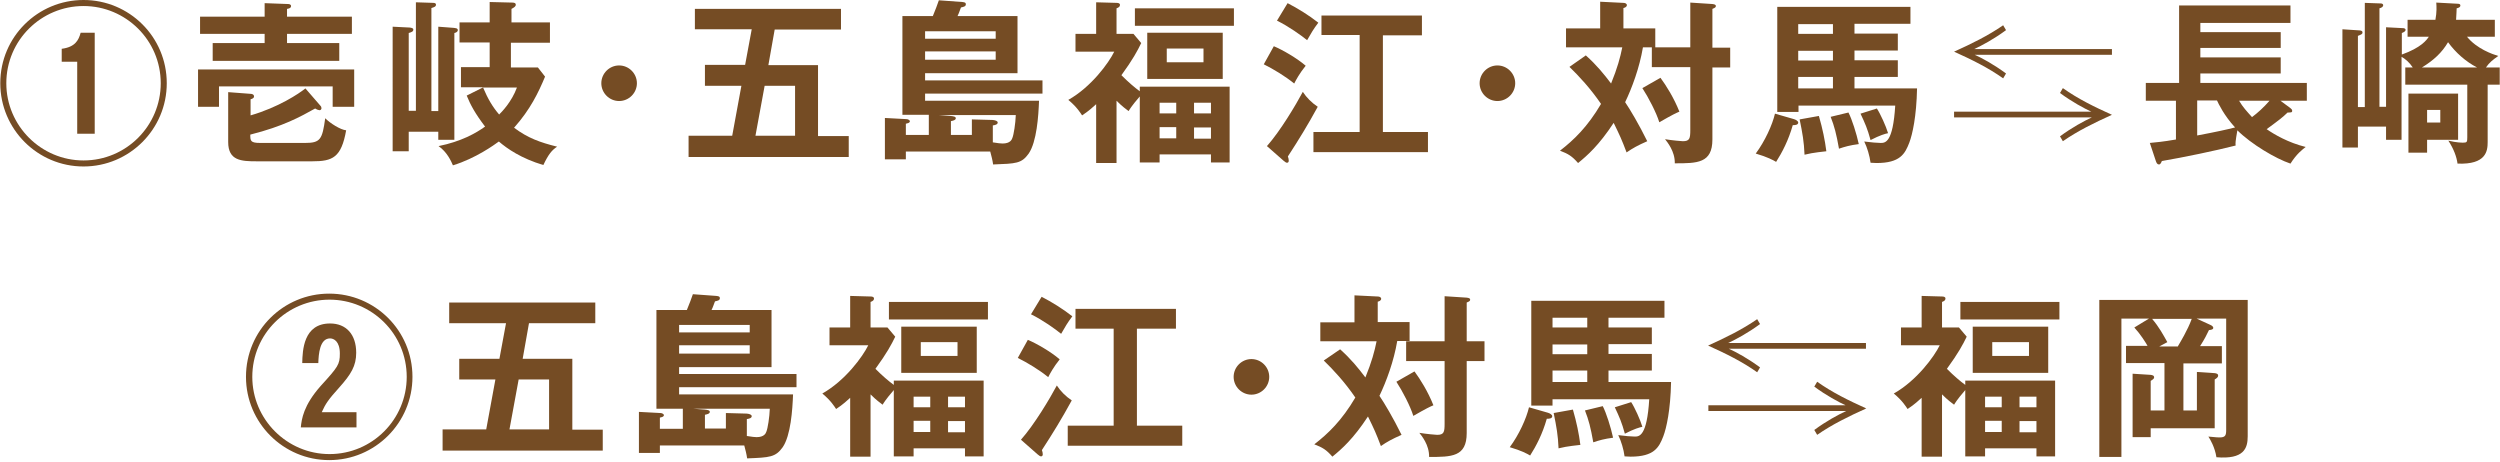
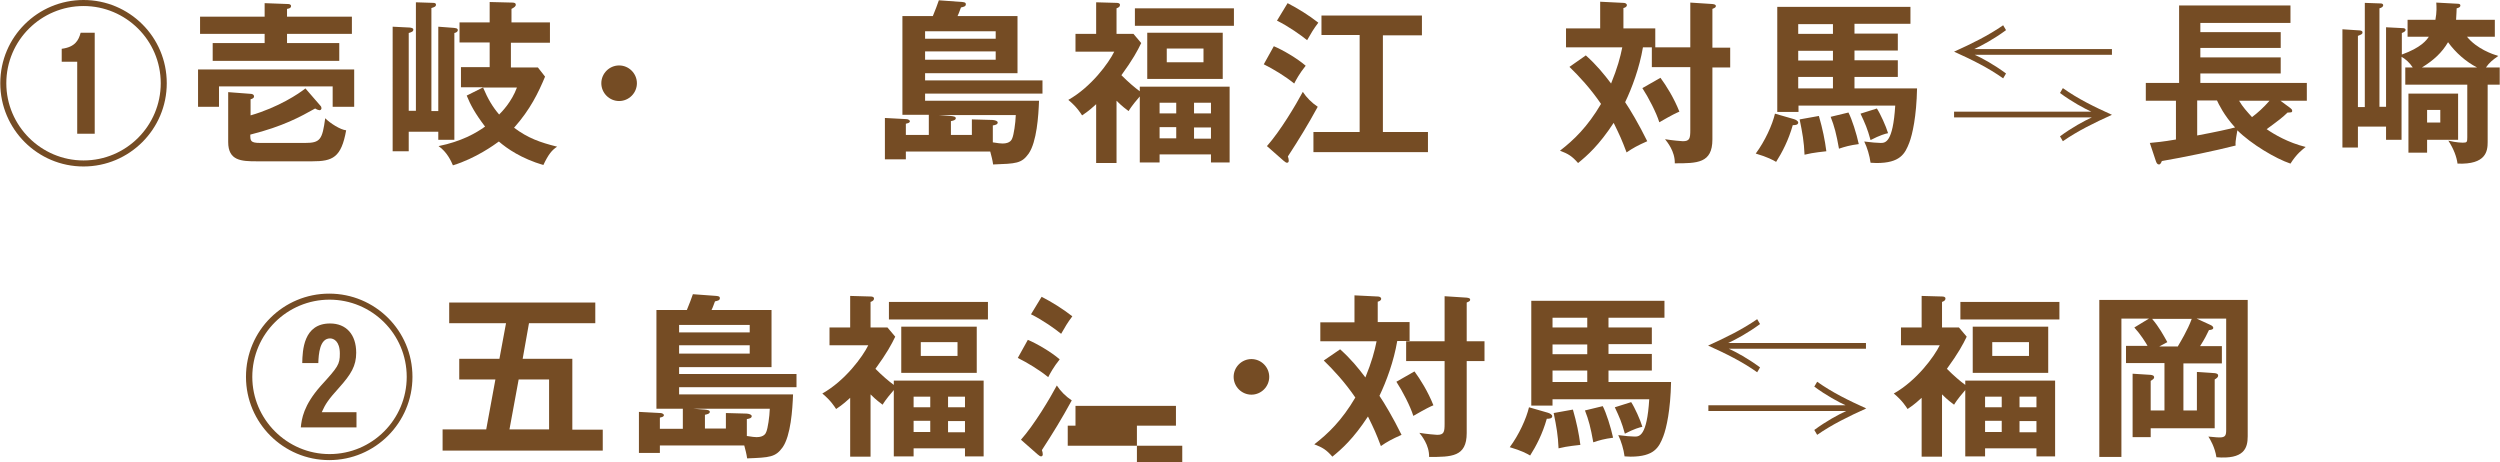
<svg xmlns="http://www.w3.org/2000/svg" version="1.1" id="レイヤー_1" x="0px" y="0px" width="871px" height="161px" viewBox="0 0 871 161" style="enable-background:new 0 0 871 161;" xml:space="preserve">
  <style type="text/css">
	.st0{fill:#754C24;}
</style>
  <g>
    <path class="st0" d="M58.1,29c0,16-13,29-29,29s-29-13-29-29c0-16.2,13.1-29,29-29S58.1,12.8,58.1,29z M2.2,29   c0,14.8,12.1,26.9,26.9,26.9c14.9,0,26.9-12.1,26.9-26.9c0-15-12.2-26.9-26.9-26.9S2.2,14,2.2,29z M33,46.6h-6.1V21.5h-5.4V17   c4.7-0.6,5.9-3,6.6-5.6H33V46.6z" />
    <path class="st0" d="M123.4,24.2v13h-7.5v-7.1H76.3v7.1H69v-13H123.4z M122.6,5.8v6H100V15h18.2v6.2H74.1V15h18.1v-3.2H69.7v-6   h22.5V1.1l8.1,0.3c0.4,0,1.1,0.1,1.1,0.7c0,0.7-0.7,0.9-1.4,1v2.7H122.6z M111.6,36.8c0.3,0.3,0.4,0.6,0.4,0.9s-0.2,0.7-0.7,0.7   c-0.2,0-0.9-0.2-1.5-0.6c-5.2,2.9-11.1,6.2-22.6,9.1c0,2.1,0,2.9,3.4,2.9h15.7c5.3,0,6-1.2,7-8.6c1.8,1.8,5.3,4,7.3,4.2   c-1.7,9.5-4.7,10.8-11.8,10.8H89.4c-5.3,0-9.9-0.2-9.9-6.7V32.1l7.9,0.6c0.2,0,1.1,0.1,1.1,0.9c0,0.6-0.6,0.8-1.2,1v5.6   c9.7-2.8,16.9-7.6,19.1-9.4L111.6,36.8z" />
    <path class="st0" d="M144.9,38.6V0.8L151,1c0.5,0,0.9,0.2,0.9,0.6c0,0.7-0.6,0.9-1.6,1.2v35.9h2.4V9.3l5.3,0.4   c0.7,0.1,1.5,0.1,1.5,0.8c0,0.6-0.7,0.9-1.2,1v37.2h-5.6v-2.8h-10.3v6.8h-5.6V9.3l6,0.3c0.6,0.1,1.2,0.2,1.2,0.7   c0,0.7-0.6,0.9-1.6,1.2v27.1H144.9z M187.4,23.5l2.5,3.2c-2.3,5.5-5.1,11.4-10.8,17.8c4.8,3.6,9,5.1,15,6.6c-1.8,1.2-3,2.6-4.8,6.4   c-7.7-2.3-12.6-5.7-15.5-8.2c-1.5,1.1-8.1,5.9-16,8.3c-0.6-1.4-2-4.6-5-6.7c7.9-1.6,13-4.5,16.2-6.8c-3.5-4.6-5.1-7.6-6.4-10.8   l5.8-2.9h-7.8v-7h10v-8.6h-10.5V7.8h10.5V0.7l7.9,0.2c0.7,0,1.2,0.2,1.2,0.7c0,0.7-0.6,1-1.5,1.5v4.7h13.4v7.1H178v8.6H187.4z    M168.3,30.5c1.7,4,3.3,6.7,5.6,9.4c0.9-0.9,4.3-4.3,6.2-9.4H168.3z" />
    <path class="st0" d="M221.9,29c0,3.4-2.8,6.2-6.2,6.2s-6.2-2.8-6.2-6.2c0-3.4,2.8-6.2,6.2-6.2S221.9,25.6,221.9,29z" />
-     <path class="st0" d="M295.7,47.3v7.4h-55.8v-7.4h15.2l3.2-17.4h-12.7v-7.3h14l2.3-12.4h-19.8V3.1h50.9v7.2h-23.1l-2.2,12.4h17.3   v24.7H295.7z M277,47.3V29.9h-10.6l-3.2,17.4H277z" />
    <path class="st0" d="M315.6,55.5h-7.3V41.1l7.5,0.4c0.6,0,1.2,0.4,1.2,0.7c0,0.6-0.6,0.7-1.4,0.9v3.9h8v-7h-9.2V5.6H325   c1-2.5,1.5-3.7,2.1-5.5l8.2,0.6c0.6,0.1,1.2,0.1,1.2,0.8c0,0.8-0.9,0.9-1.7,1.1c-0.4,1-0.7,2-1.2,3h20.9v19.9h-32.2V28h40.9v4.6   h-40.9v2.5H362c-0.2,5.4-0.8,14.3-3.6,18.4C355.9,57,354,57,346,57.3c-0.2-1.5-0.6-3-1-4.5h-29.4V55.5z M322.3,13.5h24.6v-2.6   h-24.6V13.5z M346.9,17.9h-24.6v2.9h24.6V17.9z M338.6,47.1v-5.5l7.3,0.2c1,0.1,1.7,0.4,1.7,0.9c0,0.7-1,0.9-1.7,1v5.9   c1.9,0.3,2.7,0.4,3.4,0.4c2.6,0,3.2-1.3,3.4-1.9c0.5-1.2,1.1-5.1,1.2-8h-26.7l4,0.3c0.9,0.1,1.8,0.2,1.8,0.8c0,0.7-1.2,0.9-1.7,1   v4.8H338.6z" />
    <path class="st0" d="M397.1,30.2h31.3v26.4h-6.5v-2.8H404v2.8h-6.9V33.6c-3.1,3.6-3.5,4.5-3.9,5.1c-0.9-0.7-2.1-1.5-4.2-3.6v21.7   h-7.1V36.3c-2.8,2.6-4.2,3.4-4.9,3.9c-0.6-0.9-1.8-2.9-4.8-5.4c8-4.5,14.1-12.9,16-16.8h-13.5v-6.2h7.2v-11L389,1   c0.5,0,1.2,0.1,1.2,0.7s-0.4,0.9-1.2,1.2v8.9h5.9l2.7,3.2c-1.3,2.7-2.9,5.7-6.9,11.2c2.5,2.5,4.5,4.2,6.4,5.6V30.2z M429.9,2.9v6.1   h-34.5V2.9H429.9z M426,27.5h-26.3V11.4H426V27.5z M409.8,39.5v-3.7H404v3.7H409.8z M409.8,48.2v-3.9H404v3.9H409.8z M406.5,16.9   v4.8h12.8v-4.8H406.5z M421.9,39.5v-3.7H416v3.7H421.9z M416,44.4v3.9h5.9v-3.9H416z" />
    <path class="st0" d="M443.8,16.1c3.1,1.3,8.1,4.2,11.1,6.8c-2.1,2.6-3.4,5-4,6.2c-3.2-2.6-7.2-5-10.6-6.7L443.8,16.1z M441.4,50.9   c4.7-5.3,10.1-14.4,12.5-18.9c1.3,2,3.1,3.8,5.2,5.2c-3.5,6.4-6.5,11.3-10.4,17.3c0.2,0.6,0.3,1,0.3,1.5c0,0.4-0.2,0.7-0.6,0.7   c-0.3,0-0.6-0.2-1.2-0.7L441.4,50.9z M448.6,1.1c3.5,1.8,7.4,4.2,10.7,6.8c-1.8,2.4-2.4,3.5-3.9,6.1c-2.1-1.7-6.4-4.8-10.5-6.8   L448.6,1.1z M497.5,46v7h-39.9v-7h16.1V12.2h-13.3V5.4h35v6.9h-13.6V46H497.5z" />
-     <path class="st0" d="M527.9,29c0,3.4-2.8,6.2-6.2,6.2s-6.2-2.8-6.2-6.2c0-3.4,2.8-6.2,6.2-6.2S527.9,25.6,527.9,29z" />
    <path class="st0" d="M552.5,19.3c3.8,3.4,6.3,6.5,8.8,9.8c2.2-5.4,3.2-9.1,3.9-12.6h-19.6V9.9h11.9V0.6l8.1,0.4   c0.5,0,1.2,0.2,1.2,0.8c0,0.6-0.7,0.9-1.2,1v7.1h11.1v6.6h-4.3c-1.2,7.1-3.8,14.1-6.2,19.1c1.7,2.5,4.8,7.7,7.7,13.6   c-3.4,1.5-5,2.4-7.2,3.9c-1.7-4.5-2.3-5.8-4.5-10.3c-5.1,7.8-9.2,11.4-12.4,14c-2.1-2.4-3.4-3.2-6.3-4.3c4.8-3.7,9.6-8.3,14.3-16.3   c-3.7-5.4-7.6-9.6-11-12.9L552.5,19.3z M578.5,27.1c2,2.7,4.7,7,6.6,11.8c-1.2,0.5-2.3,1-7,3.7c-1-3.3-3.8-8.7-5.9-11.9L578.5,27.1   z M602.8,16.6v6.9h-6.2v25.1c0,8.3-5.3,8.3-13.1,8.3c0.1-4.2-2.7-7.5-3.4-8.4c2.4,0.4,5.8,0.7,6.2,0.7c2.4,0,2.6-1,2.6-3.9V23.4   h-13.4v-6.9h13.4V0.9l7.7,0.5c0.7,0.1,1.2,0.2,1.2,0.7c0,0.4-0.2,0.6-1.2,1v13.5H602.8z" />
    <path class="st0" d="M625,41.5c0.7,0.2,1.5,0.7,1.5,1.2c0,0.9-1.3,0.9-1.9,0.9c-1.5,5.3-3.7,9.5-5.8,12.8c-1-0.6-3-1.7-7.1-2.9   c3.2-4.3,5.8-10,6.7-13.9L625,41.5z M661.2,11.8v5.8h-15.1v3.4h15.1v5.8h-15.1v4h21.8c-0.2,9.8-1.6,16-2.7,18.9   c-1.5,3.9-3.2,7.1-11.4,7.1c-0.8,0-1.4-0.1-2.1-0.1c-0.3-2.4-1.2-5.4-2.2-7.4c2.1,0.3,4.8,0.5,5.7,0.5c1.6,0,4.3,0,5.1-13h-33.7   v2.2h-7.4V2.4h46.4v5.9h-19.5v3.4H661.2z M638.6,11.8V8.4h-12.1v3.4H638.6z M638.6,21.1v-3.4h-12.1v3.4H638.6z M638.6,30.8v-4   h-12.1v4H638.6z M633.7,40.4c1.3,4.5,2.1,8.4,2.6,12.3c-0.6,0.1-4.5,0.4-7.6,1.2c-0.2-4.6-0.7-7.4-1.7-12.3L633.7,40.4z M644,39.2   c1.2,2.3,2.8,7.3,3.6,11c-3.1,0.4-4.8,0.9-6.9,1.6c-0.9-5.1-1.6-7.8-2.9-11.1L644,39.2z M653.9,37.8c1.2,1.8,3.2,6.2,3.9,8.6   c-1,0.2-2.8,0.7-6.1,2.4c-1.1-4-1.9-5.8-3.5-9.2L653.9,37.8z" />
    <path class="st0" d="M687.8,19c2.9,1.3,6.9,3.5,11.1,6.6l-1,1.7c-5.2-3.7-10.9-6.5-17.1-9.3c6.2-2.8,11.9-5.6,17.1-9.2l1,1.7   c-4.2,3.1-8.3,5.3-11.1,6.6h48v2H687.8z M728.8,39c-2.8-1.3-6.9-3.5-11.1-6.6l1-1.7c5.2,3.7,10.9,6.5,17.1,9.3   c-6.2,2.8-11.9,5.6-17.1,9.2l-1-1.7c4.2-3.1,8.3-5.3,11.1-6.6h-48v-2H728.8z" />
    <path class="st0" d="M749,49.8c2.1-0.2,4.5-0.4,9.1-1.2V35.1h-10.5v-6.2h11.6v-27H798V8h-31.4v3.2h28v5.5h-28V20h28v5.6h-28v3.3   h37.1v6.2h-9.2l3.4,2.5c0.4,0.3,0.7,0.6,0.7,1c0,0.6-0.4,0.6-1.6,0.6c-1.9,1.8-2.4,2.2-7.3,5.8c2.6,1.8,7.5,4.7,13.6,6.2   c-1,0.8-3.1,2.3-5.3,5.8c-5.1-1.7-13.7-6.8-18.5-11.6c-0.7,4-0.7,4.5-0.6,5.3c-7,1.8-18.1,4.1-25.7,5.4c-0.4,1-0.7,1.2-1,1.2   c-0.6,0-0.9-0.5-1.2-1.5L749,49.8z M765.5,47.2c6.4-1.2,10.5-2.1,13.2-2.8c-3.8-4.1-5.8-8.3-6.3-9.4h-6.9V47.2z M780.1,35.1   c1.3,2.2,2.6,3.6,4.5,5.7c2-1.5,4-3.3,6.1-5.7H780.1z" />
    <path class="st0" d="M870.9,23.5v6h-4.2v20c0,3.1-0.5,7.9-10.5,7.5c-0.3-2.3-1.3-5.1-3.2-8c2.8,0.7,4.8,0.7,5.1,0.7   c1.4,0,1.5-0.2,1.5-1.9V29.5H838v-6h2.6c-1.1-1.7-2.6-3-3.9-3.7v28.9h-5.4v-4.6h-9.8v7.3h-5.4V10.2l6.1,0.4   c0.5,0.1,0.9,0.2,0.9,0.7c0,0.6-0.4,0.7-1.6,1.2v24.8h2.4V1l5.6,0.2c0.2,0,0.8,0.1,0.8,0.6c0,0.6-0.6,0.9-1.3,1.1v34.3h2.3V9.5   l5.8,0.3c0.4,0,1,0.1,1,0.6c0,0.6-0.8,0.9-1.3,1.1V19c6.7-2.4,8.6-5,9.4-6.2h-7.4V6.9h9.7c0.5-2.8,0.4-4.4,0.3-6l7.4,0.4   c0.5,0,1,0.1,1,0.6c0,0.7-0.9,0.9-1.3,1c0,1.2-0.1,1.7-0.2,4h13.5v5.9h-9.7c3.4,4.2,8.9,6.1,10.9,6.7c-2,1.4-3.1,2.3-4.3,4H870.9z    M856.4,32.6v16.1h-10.8v4.5h-6.5V32.6H856.4z M863,23.5c-3.9-2-7.5-5.2-10.1-8.8c-2.1,3.6-5,6.3-9.1,8.8H863z M845.6,38.3v4.4h4.6   v-4.4H845.6z" />
    <path class="st0" d="M143.7,131.3c0,16-13,29-29,29s-29-13-29-29c0-16.2,13.1-29,29-29S143.7,115.1,143.7,131.3z M87.9,131.3   c0,14.8,12.1,26.9,26.9,26.9c14.9,0,26.9-12.1,26.9-26.9c0-15-12.2-26.9-26.9-26.9S87.9,116.3,87.9,131.3z M124.2,143.6v5.3h-19.4   c0.3-2.9,0.9-7.6,6.9-14.4c6.1-6.7,6.7-7.5,6.7-11.3c0-4.4-2.2-5.3-3.4-5.3c-3.6,0-4,5.4-4.1,8.6h-5.6c0.1-4.4,0.4-13.8,9.7-13.8   c5.6,0,9.1,3.8,9.1,10.2c0,4.6-1.8,7.5-5.9,12.1c-3.8,4.2-4.8,5.7-6.1,8.6H124.2z" />
    <path class="st0" d="M210,149.6v7.4h-55.8v-7.4h15.2l3.2-17.4H160V125h14l2.3-12.4h-19.8v-7.2h50.9v7.2h-23.1l-2.2,12.4h17.3v24.7   H210z M191.3,149.6v-17.4h-10.6l-3.2,17.4H191.3z" />
    <path class="st0" d="M229.9,157.8h-7.3v-14.3l7.5,0.4c0.6,0,1.2,0.4,1.2,0.7c0,0.6-0.6,0.7-1.4,0.9v3.9h8v-7h-9.2V108h10.6   c1-2.5,1.5-3.7,2.1-5.5l8.2,0.6c0.6,0.1,1.2,0.1,1.2,0.8c0,0.8-0.9,0.9-1.7,1.1c-0.4,1-0.7,2-1.2,3h20.9v19.9h-32.2v2.4h40.9v4.6   h-40.9v2.5h39.7c-0.2,5.4-0.8,14.3-3.6,18.4c-2.5,3.5-4.5,3.6-12.4,3.9c-0.2-1.5-0.6-3-1-4.5h-29.4V157.8z M236.6,115.8h24.6v-2.6   h-24.6V115.8z M261.2,120.3h-24.6v2.9h24.6V120.3z M252.9,149.4v-5.5l7.3,0.2c1,0.1,1.7,0.4,1.7,0.9c0,0.7-1,0.9-1.7,1v5.9   c1.9,0.3,2.7,0.4,3.4,0.4c2.6,0,3.2-1.3,3.4-1.9c0.5-1.2,1.1-5.1,1.2-8h-26.7l4,0.3c0.9,0.1,1.8,0.2,1.8,0.8c0,0.7-1.2,0.9-1.7,1   v4.8H252.9z" />
    <path class="st0" d="M311.4,132.6h31.3V159h-6.5v-2.8h-17.9v2.8h-6.9v-23.1c-3.1,3.6-3.5,4.5-3.9,5.1c-0.9-0.7-2.1-1.5-4.2-3.6   v21.7h-7.1v-20.5c-2.8,2.6-4.2,3.4-4.9,3.9c-0.6-0.9-1.8-2.9-4.8-5.4c8-4.5,14.1-12.9,16-16.8H289v-6.2h7.2v-11l7.1,0.2   c0.5,0,1.2,0.1,1.2,0.7c0,0.6-0.4,0.9-1.2,1.2v8.9h5.9l2.7,3.2c-1.3,2.7-2.9,5.7-6.9,11.2c2.5,2.5,4.5,4.2,6.4,5.6V132.6z    M344.2,105.2v6.1h-34.5v-6.1H344.2z M340.3,129.9h-26.3v-16.1h26.3V129.9z M324.1,141.9v-3.7h-5.8v3.7H324.1z M324.1,150.5v-3.9   h-5.8v3.9H324.1z M320.8,119.2v4.8h12.8v-4.8H320.8z M336.2,141.9v-3.7h-5.9v3.7H336.2z M330.3,146.7v3.9h5.9v-3.9H330.3z" />
-     <path class="st0" d="M358.1,118.4c3.1,1.3,8.1,4.2,11.1,6.8c-2.1,2.6-3.4,5-4,6.2c-3.2-2.6-7.2-5-10.6-6.7L358.1,118.4z    M355.7,153.2c4.7-5.3,10.1-14.4,12.5-18.9c1.3,2,3.1,3.8,5.2,5.2c-3.5,6.4-6.5,11.3-10.4,17.3c0.2,0.6,0.3,1,0.3,1.5   c0,0.4-0.2,0.7-0.6,0.7c-0.3,0-0.6-0.2-1.2-0.7L355.7,153.2z M362.9,103.4c3.5,1.8,7.4,4.2,10.7,6.8c-1.8,2.4-2.4,3.5-3.9,6.1   c-2.1-1.7-6.4-4.8-10.5-6.8L362.9,103.4z M411.9,148.3v7h-39.9v-7H388v-33.8h-13.3v-6.9h35v6.9h-13.6v33.8H411.9z" />
+     <path class="st0" d="M358.1,118.4c3.1,1.3,8.1,4.2,11.1,6.8c-2.1,2.6-3.4,5-4,6.2c-3.2-2.6-7.2-5-10.6-6.7L358.1,118.4z    M355.7,153.2c4.7-5.3,10.1-14.4,12.5-18.9c1.3,2,3.1,3.8,5.2,5.2c-3.5,6.4-6.5,11.3-10.4,17.3c0.2,0.6,0.3,1,0.3,1.5   c0,0.4-0.2,0.7-0.6,0.7c-0.3,0-0.6-0.2-1.2-0.7L355.7,153.2z M362.9,103.4c3.5,1.8,7.4,4.2,10.7,6.8c-1.8,2.4-2.4,3.5-3.9,6.1   c-2.1-1.7-6.4-4.8-10.5-6.8L362.9,103.4z M411.9,148.3v7h-39.9v-7H388h-13.3v-6.9h35v6.9h-13.6v33.8H411.9z" />
    <path class="st0" d="M442.2,131.3c0,3.4-2.8,6.2-6.2,6.2s-6.2-2.8-6.2-6.2s2.8-6.2,6.2-6.2S442.2,127.9,442.2,131.3z" />
    <path class="st0" d="M466.9,121.7c3.8,3.4,6.3,6.5,8.8,9.8c2.2-5.4,3.2-9.1,3.9-12.6h-19.6v-6.6h11.9v-9.4l8.1,0.4   c0.5,0,1.2,0.2,1.2,0.8s-0.7,0.9-1.2,1v7.1h11.1v6.6h-4.3c-1.2,7.1-3.8,14.1-6.2,19.1c1.7,2.5,4.8,7.7,7.7,13.6   c-3.4,1.5-5,2.4-7.2,3.9c-1.7-4.5-2.3-5.8-4.5-10.3c-5.1,7.8-9.2,11.4-12.4,14c-2.1-2.4-3.4-3.2-6.3-4.3c4.8-3.7,9.6-8.3,14.3-16.3   c-3.7-5.4-7.6-9.6-11-12.9L466.9,121.7z M492.8,129.4c2,2.7,4.7,7,6.6,11.8c-1.2,0.5-2.3,1-7,3.7c-1-3.3-3.8-8.7-5.9-11.9   L492.8,129.4z M517.2,118.9v6.9h-6.2v25.1c0,8.3-5.3,8.3-13.1,8.3c0.1-4.2-2.7-7.5-3.4-8.4c2.4,0.4,5.8,0.7,6.2,0.7   c2.4,0,2.6-1,2.6-3.9v-21.8h-13.4v-6.9h13.4v-15.7l7.7,0.5c0.7,0.1,1.2,0.2,1.2,0.7c0,0.4-0.2,0.6-1.2,1v13.5H517.2z" />
    <path class="st0" d="M539.3,143.8c0.7,0.2,1.5,0.7,1.5,1.2c0,0.9-1.3,0.9-1.9,0.9c-1.5,5.3-3.7,9.5-5.8,12.8c-1-0.6-3-1.7-7.1-2.9   c3.2-4.3,5.8-10,6.7-13.9L539.3,143.8z M575.5,114.1v5.8h-15.1v3.4h15.1v5.8h-15.1v4h21.8c-0.2,9.8-1.6,16-2.7,18.9   c-1.5,3.9-3.2,7.1-11.4,7.1c-0.8,0-1.4-0.1-2.1-0.1c-0.3-2.4-1.2-5.4-2.2-7.4c2.1,0.3,4.8,0.5,5.7,0.5c1.6,0,4.3,0,5.1-13h-33.7   v2.2h-7.4v-36.5h46.4v5.9h-19.5v3.4H575.5z M553,114.1v-3.4h-12.1v3.4H553z M553,123.4v-3.4h-12.1v3.4H553z M553,133.1v-4h-12.1v4   H553z M548,142.7c1.3,4.5,2.1,8.4,2.6,12.3c-0.6,0.1-4.5,0.4-7.6,1.2c-0.2-4.6-0.7-7.4-1.7-12.3L548,142.7z M558.4,141.5   c1.2,2.3,2.8,7.3,3.6,11c-3.1,0.4-4.8,0.9-6.9,1.6c-0.9-5.1-1.6-7.8-2.9-11.1L558.4,141.5z M568.3,140.1c1.2,1.8,3.2,6.2,3.9,8.6   c-1,0.2-2.8,0.7-6.1,2.4c-1.1-4-1.9-5.8-3.5-9.2L568.3,140.1z" />
    <path class="st0" d="M602.1,121.4c2.9,1.3,6.9,3.5,11.1,6.6l-1,1.7c-5.2-3.7-10.9-6.5-17.1-9.3c6.2-2.8,11.9-5.6,17.1-9.2l1,1.7   c-4.2,3.1-8.3,5.3-11.1,6.6h48v2H602.1z M643.2,141.3c-2.8-1.3-6.9-3.5-11.1-6.6l1-1.7c5.2,3.7,10.9,6.5,17.1,9.3   c-6.2,2.8-11.9,5.6-17.1,9.2l-1-1.7c4.2-3.1,8.3-5.3,11.1-6.6h-48v-2H643.2z" />
    <path class="st0" d="M684.7,132.6h31.3V159h-6.5v-2.8h-17.9v2.8h-6.9v-23.1c-3.1,3.6-3.5,4.5-3.9,5.1c-0.9-0.7-2.1-1.5-4.2-3.6   v21.7h-7.1v-20.5c-2.8,2.6-4.2,3.4-4.9,3.9c-0.6-0.9-1.8-2.9-4.8-5.4c8-4.5,14.1-12.9,16-16.8h-13.5v-6.2h7.2v-11l7.1,0.2   c0.5,0,1.2,0.1,1.2,0.7c0,0.6-0.4,0.9-1.2,1.2v8.9h5.9l2.7,3.2c-1.3,2.7-2.9,5.7-6.9,11.2c2.5,2.5,4.5,4.2,6.4,5.6V132.6z    M717.5,105.2v6.1h-34.5v-6.1H717.5z M713.6,129.9h-26.3v-16.1h26.3V129.9z M697.4,141.9v-3.7h-5.8v3.7H697.4z M697.4,150.5v-3.9   h-5.8v3.9H697.4z M694.1,119.2v4.8h12.8v-4.8H694.1z M709.5,141.9v-3.7h-5.9v3.7H709.5z M703.6,146.7v3.9h5.9v-3.9H703.6z" />
    <path class="st0" d="M774.1,120.6v6h-13.4V143h4.7v-13.4l6.2,0.4c0.6,0.1,1.2,0.2,1.2,0.9c0,0.5-0.5,0.9-1.2,1.3v17h-22.3v3.1H743   v-22.1l6.3,0.4c0.6,0.1,1.2,0.2,1.2,0.9c0,0.4-0.4,0.7-1.2,1.2V143h4.8v-16.5h-13.4v-6h7.5c-0.6-1.1-2.4-4-4.6-6.4l5.1-3.1h-9.6   v48.2h-7.7v-54.7h51.7V152c0,4.2-1.3,8.1-10.9,7.3c-0.5-3.4-2.2-6.3-2.8-7.2c3,0.3,3.4,0.3,3.9,0.3c2,0,2.3-0.7,2.3-2.6V111h-10.3   l4.8,2.2c0.7,0.3,1,0.7,1,1c0,0.6-0.6,0.7-1.5,0.8c-0.7,1.5-1.5,3.1-3.1,5.6H774.1z M758.8,120.6c0.7-1.2,3.4-5.6,4.8-9.5h-13.8   c2.4,2.8,3.9,5.6,5.3,8.1l-2.8,1.5H758.8z" />
  </g>
</svg>